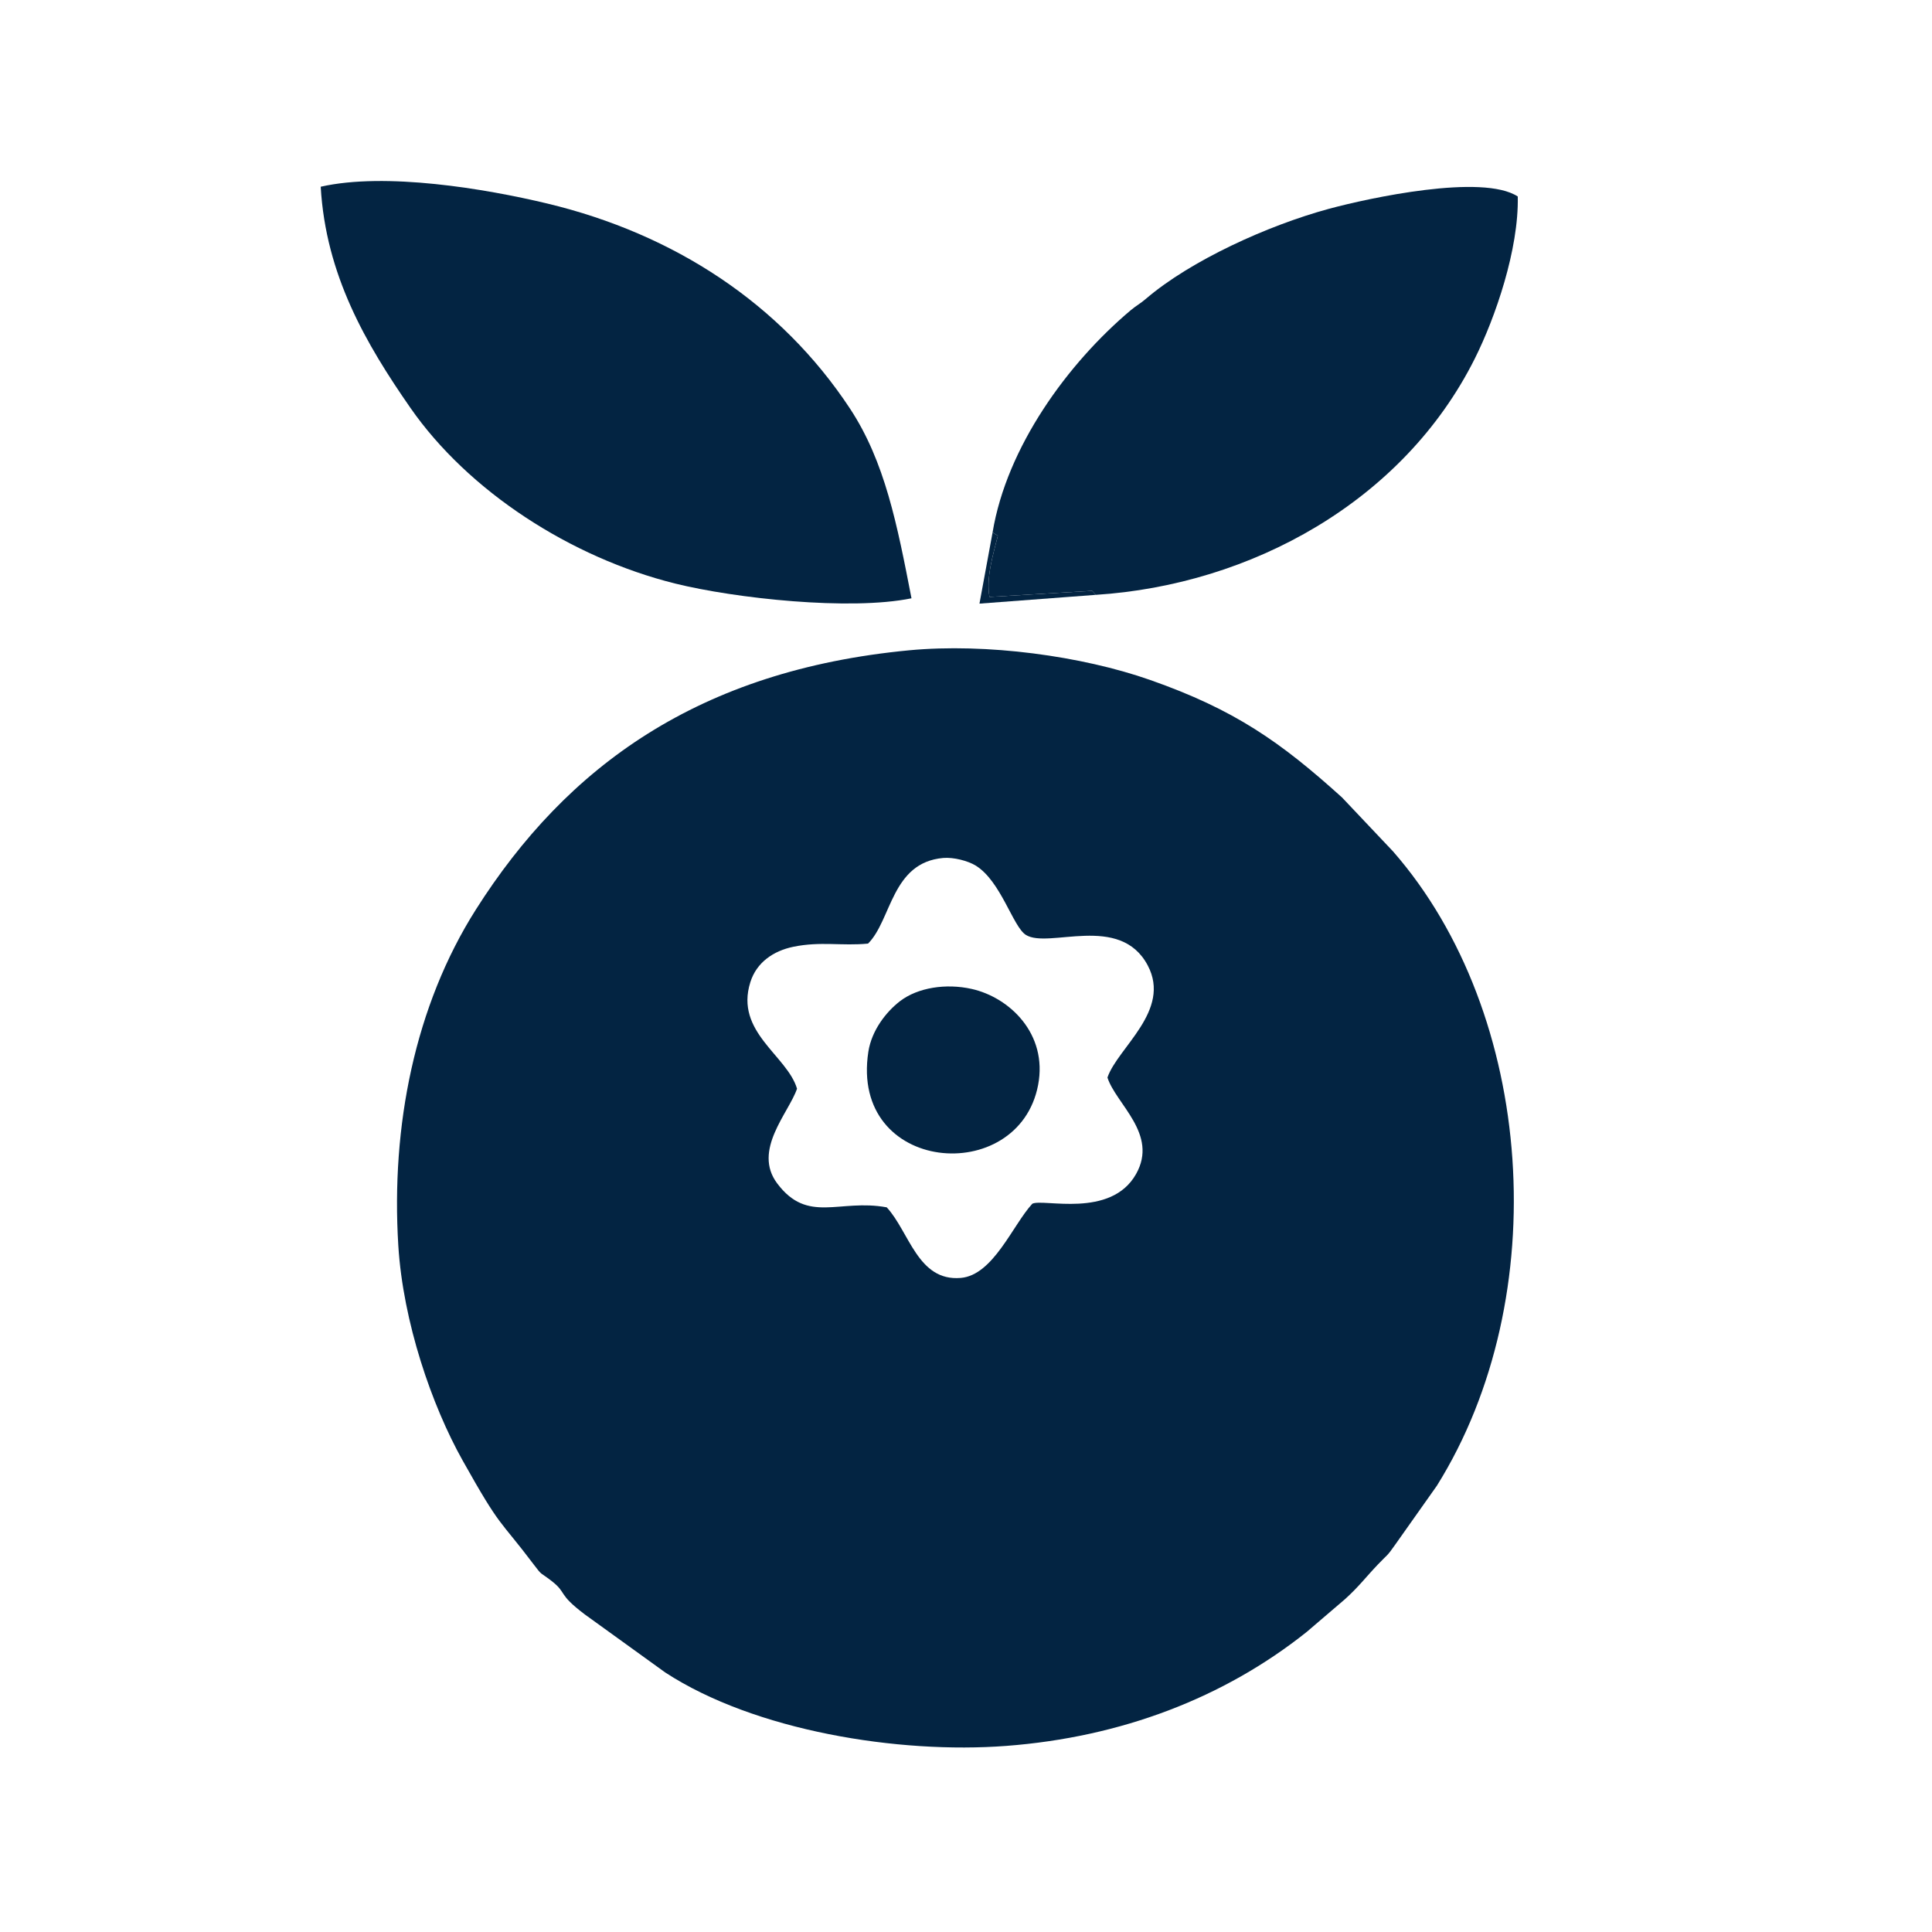
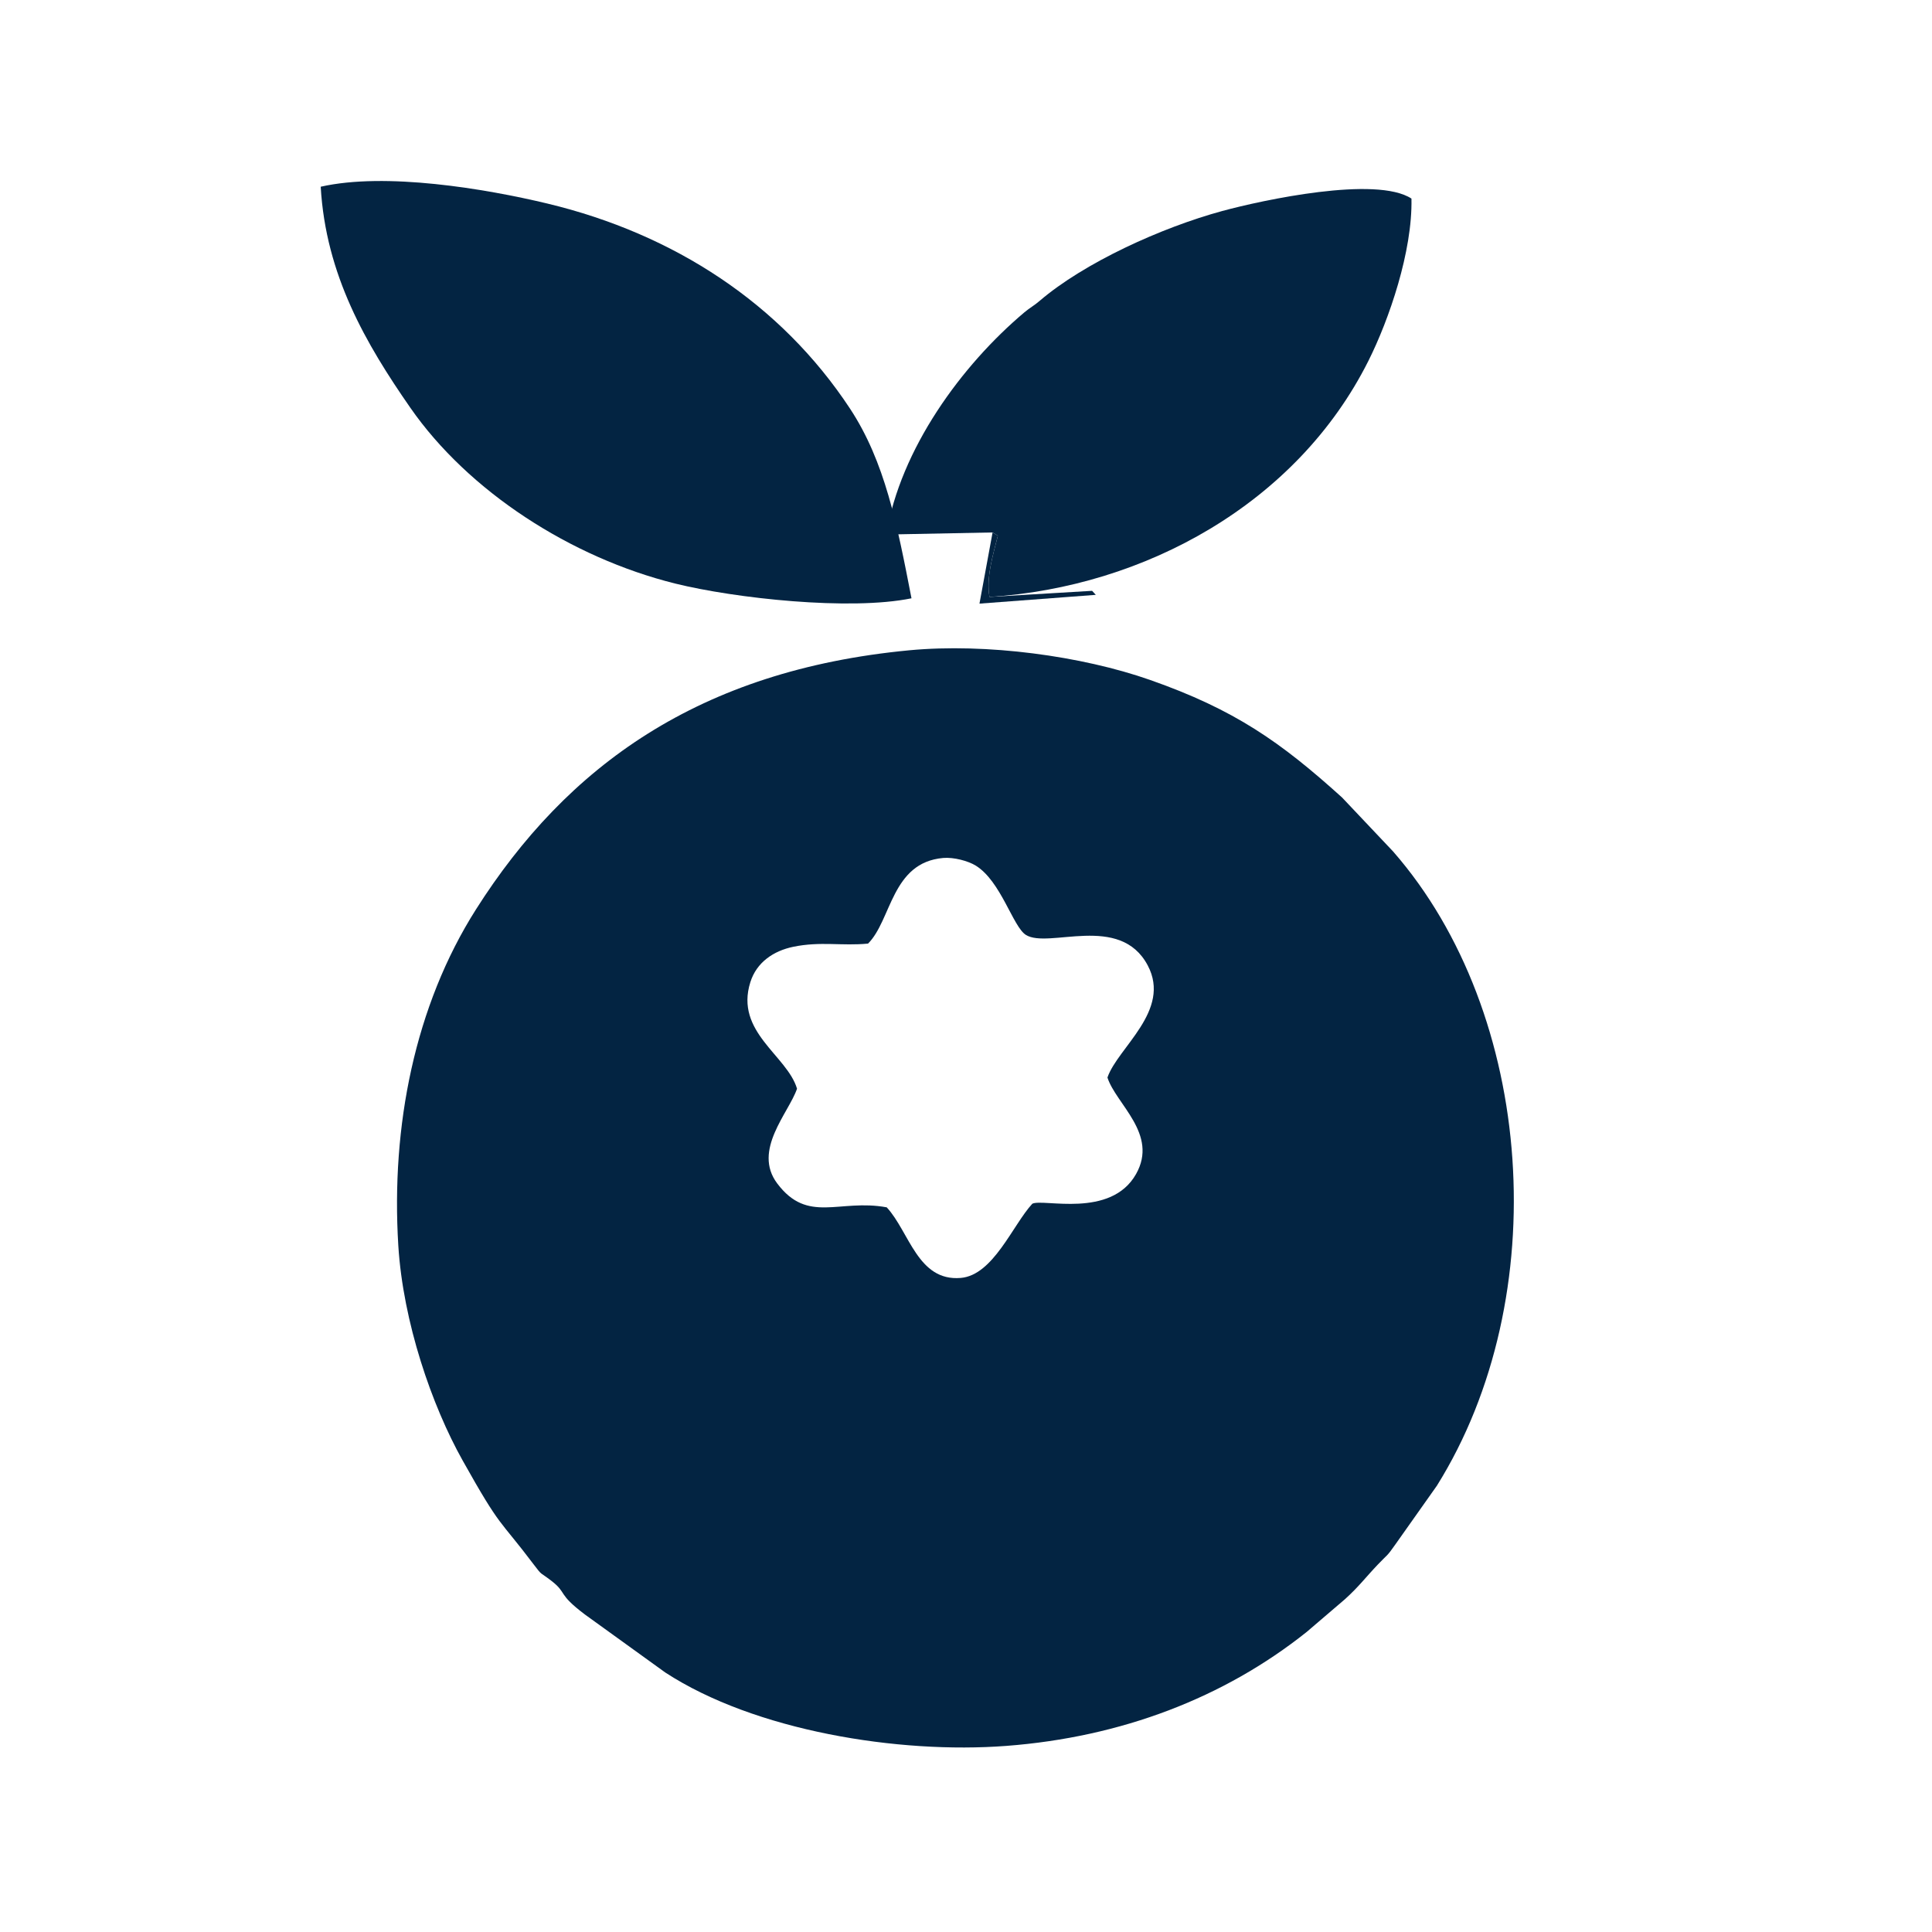
<svg xmlns="http://www.w3.org/2000/svg" viewBox="0 0 370 370">
  <g id="chernika-favicon" fill="#032442">
    <path d="M166.24 180.71c4.52,-4.5 4.47,-15.53 14.4,-16.4 2.01,-0.17 4.75,0.56 6.22,1.46 4.84,2.99 7.12,11.7 9.6,13.27 4.34,2.74 18.03,-4.22 23.35,5.86 4.57,8.65 -5.77,15.74 -7.72,21.46 1.62,5.08 9.8,10.82 5.48,18.48 -4.85,8.6 -17.83,4.64 -19.87,5.69 -3.76,4.08 -7.48,13.69 -13.71,14.21 -8.23,0.69 -9.83,-8.82 -14.17,-13.52 -9.12,-1.68 -15.1,3.23 -20.97,-4.57 -4.78,-6.36 2.2,-13.49 3.79,-18.15 -1.89,-6.38 -11.95,-10.84 -8.94,-20.4 1.2,-3.82 4.45,-6 8.23,-6.78 5.23,-1.08 9.32,-0.12 14.31,-0.61zm-89.96 57.82c0.91,14.69 6.42,30.64 12.31,41.15 7.5,13.39 6.81,10.9 13.68,20.01 1.63,2.16 1.07,1.31 3.32,3.05 3.12,2.41 1.03,2.38 6.42,6.45l15.38 11.1c17.14,11.19 44.67,15.64 65.32,14.07 22.01,-1.67 41.7,-9.2 57.53,-21.82l7.33 -6.27c2.7,-2.44 3.89,-4.11 6.29,-6.63 1.93,-2.03 1.68,-1.45 3.33,-3.81l7.99 -11.3c22.54,-36.07 18.82,-90.36 -8.4,-121.48l-9.76 -10.32c-11.74,-10.61 -20.56,-16.83 -36.79,-22.52 -13.05,-4.58 -31.31,-7.07 -46.11,-5.67 -40.28,3.83 -65.58,22.22 -82.97,49.63 -11.72,18.47 -16.28,41.52 -14.87,64.36z" />
    <path d="M61.42 35.76c0.97,16.93 8.68,30.11 17.15,42.31 11.13,16.03 30.76,28.72 50.75,33.69 11.43,2.83 33.48,5.24 45.24,2.82 -2.74,-14.11 -5.08,-26.16 -11.77,-36.32 -13.22,-20.06 -33.64,-33.44 -57.97,-39.28 -11.89,-2.85 -30.96,-6.04 -43.4,-3.22z" />
-     <path d="M190.09 101.97l1.01 0.63c-0.94,3.71 -2.27,8.06 -1.6,11.72l19.65 -1.17 0.71 0.77c29.68,-1.91 58.87,-17.85 72.58,-45.24 3.93,-7.85 8.45,-20.95 8.23,-31.05 -6.75,-4.41 -28.5,0.28 -36.24,2.38 -11.63,3.17 -26.39,9.87 -34.97,17.21 -1.04,0.9 -1.83,1.29 -2.9,2.18 -12.07,10.17 -23.76,26.18 -26.47,42.57z" />
-     <path d="M198.81 207.79c1.87,-9.8 -5.47,-16.78 -12.73,-18.4 -4.87,-1.09 -10.3,-0.29 -13.74,2.36 -2.63,2.03 -5.4,5.56 -6.04,9.66 -3.61,23.38 28.77,26 32.51,6.38z" />
+     <path d="M190.09 101.97l1.01 0.63c-0.94,3.71 -2.27,8.06 -1.6,11.72c29.68,-1.91 58.87,-17.85 72.58,-45.24 3.93,-7.85 8.45,-20.95 8.23,-31.05 -6.75,-4.41 -28.5,0.28 -36.24,2.38 -11.63,3.17 -26.39,9.87 -34.97,17.21 -1.04,0.9 -1.83,1.29 -2.9,2.18 -12.07,10.17 -23.76,26.18 -26.47,42.57z" />
    <path d="M209.86 113.92l-0.71 -0.77 -19.65 1.17c-0.67,-3.66 0.66,-8.01 1.6,-11.72l-1.01 -0.63 -2.51 13.63 22.28 -1.68z" />
  </g>
</svg>